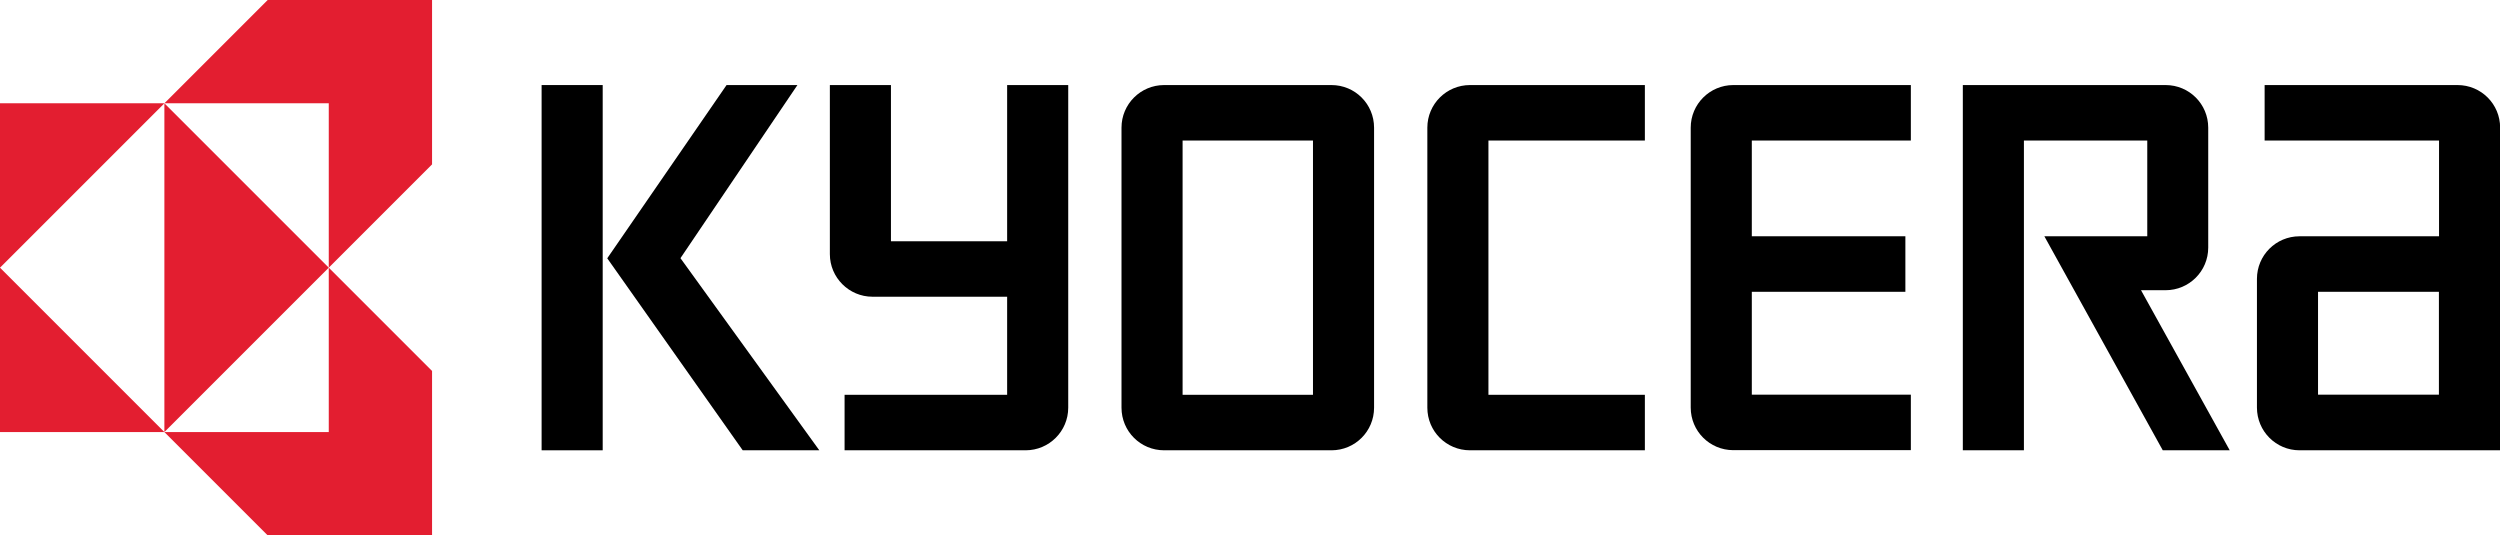
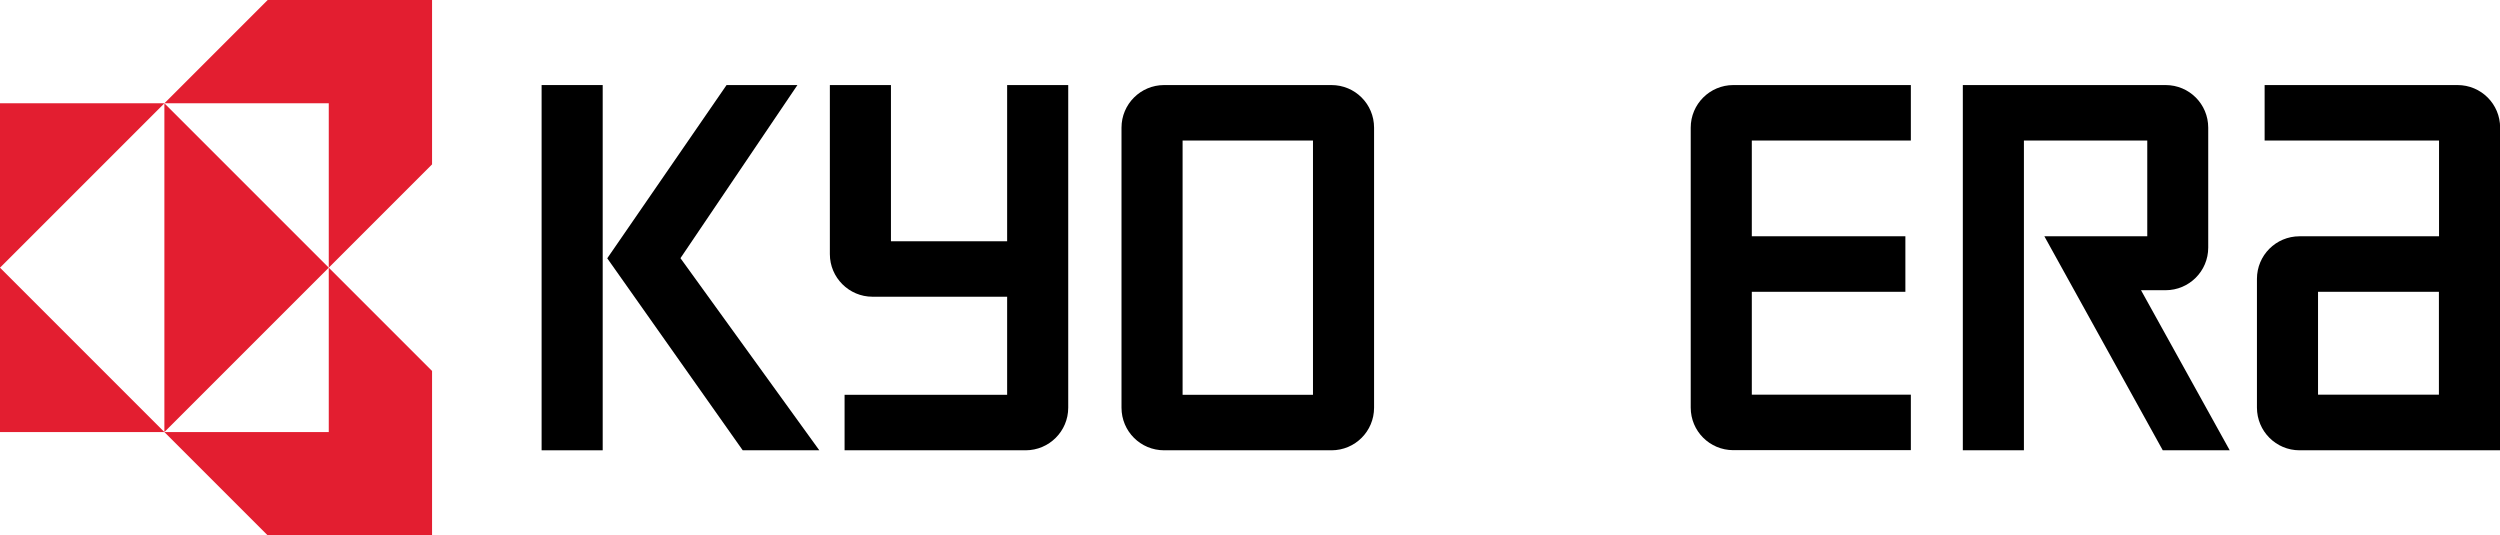
<svg xmlns="http://www.w3.org/2000/svg" version="1.1" id="Layer_1" x="0px" y="0px" viewBox="0 0 1919.3 411" style="enable-background:new 0 0 1919.3 411;" xml:space="preserve">
  <style type="text/css">
	.st0{fill:#E31E30;}
</style>
  <g>
    <g>
      <g>
        <g>
          <rect x="415.8" y="65.3" width="46.9" height="280.4" />
          <polygon points="522.4,198.2 612.2,65.3 557.8,65.3 466.2,198.3 570.2,345.7 629,345.7     " />
        </g>
        <path d="M1779.6,224h92.8v79h-92.8L1779.6,224L1779.6,224z M1765.4,345.7h154V98c0-18.1-14.6-32.7-32.7-32.7h-148.1v42.6h133.9     v73.5h-107.1c-18.1,0-32.7,14.6-32.7,32.7l0,98.8C1732.7,331,1747.3,345.7,1765.4,345.7z" />
        <path d="M1662.6,65.3c18.1,0,32.7,14.6,32.7,32.7v92.1c0,18.1-14.7,32.7-32.7,32.7c0,0-13.2,0-18.9,0l68.1,122.9h-51.4     l-90.9-164.3c0,0,74.2,0,79,0v-73.5h-94.7v237.8h-46.9V65.3H1662.6z" />
        <path d="M1298,98c0-18.1,14.7-32.7,32.7-32.7H1467v42.6h-122.1v73.5h117.9V224h-117.9v79H1467v42.6h-136.3     c-18.1,0-32.7-14.6-32.7-32.7V98z" />
-         <path d="M1095.8,98c0-18.1,14.7-32.7,32.7-32.7h134.3v42.6h-120.1v195.2h120.1v42.6h-134.3c-18.1,0-32.7-14.6-32.7-32.7V98z" />
        <path d="M907.9,303.1H1008V107.9H907.9V303.1z M861,98c0-18.1,14.7-32.7,32.7-32.7h128.5c18.1,0,32.7,14.6,32.7,32.7v215     c0,18.1-14.6,32.7-32.7,32.7H893.7c-18.1,0-32.7-14.6-32.7-32.7V98z" />
        <path d="M637.1,195.1V65.3H684c0,0,0,114.9,0,119.9h89.2V65.3h46.9V313c0,18.1-14.7,32.7-32.7,32.7l-139,0v-42.6     c0,0,119.9,0,124.8,0v-75.3c-4.9,0-103.4,0-103.4,0C651.8,227.8,637.1,213.1,637.1,195.1z" />
      </g>
      <g>
        <polygon class="st0" points="126.2,79.3 0,79.3 0,79.3 0,205.5    " />
        <polygon class="st0" points="126.2,331.7 0,331.7 0,331.7 0,205.5    " />
        <polygon class="st0" points="126.2,331.7 252.4,205.5 126.2,79.3    " />
        <polygon class="st0" points="252.4,79.3 126.2,79.3 205.5,0 331.7,0 331.7,126.2 252.4,205.5    " />
        <polygon class="st0" points="252.4,331.7 126.2,331.7 205.5,411 331.7,411 331.7,284.8 252.4,205.5    " />
      </g>
    </g>
  </g>
</svg>